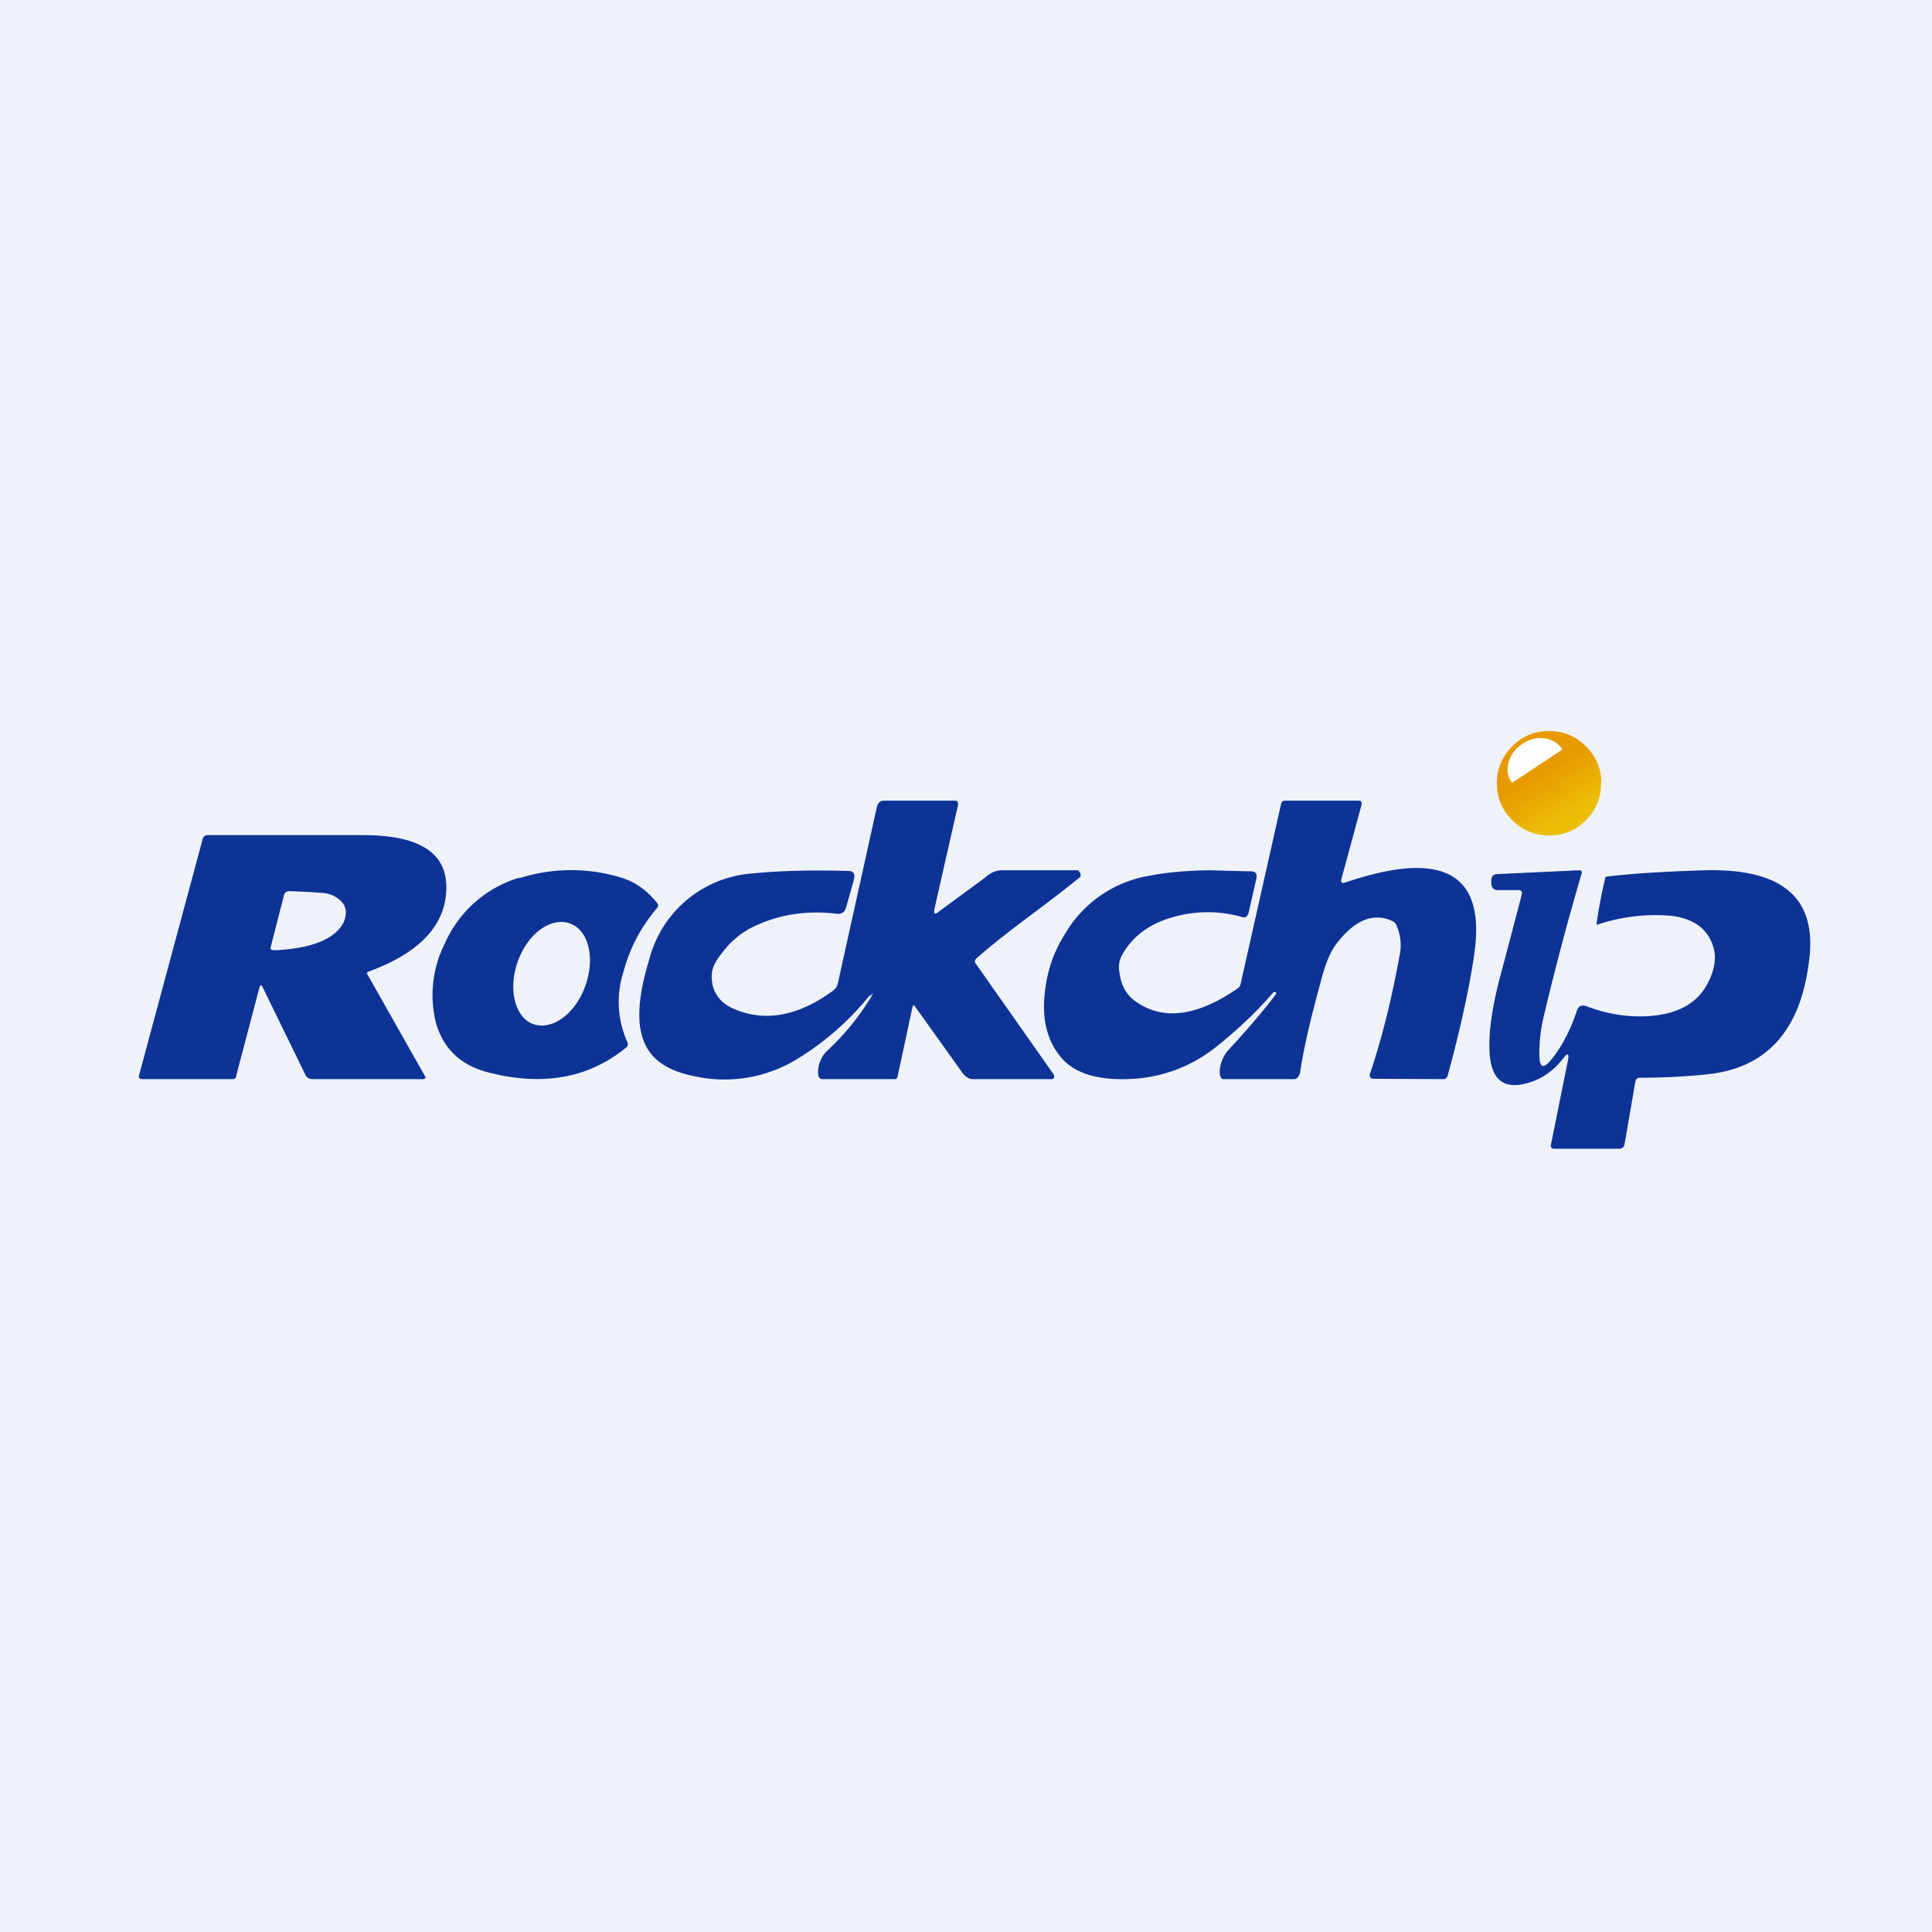
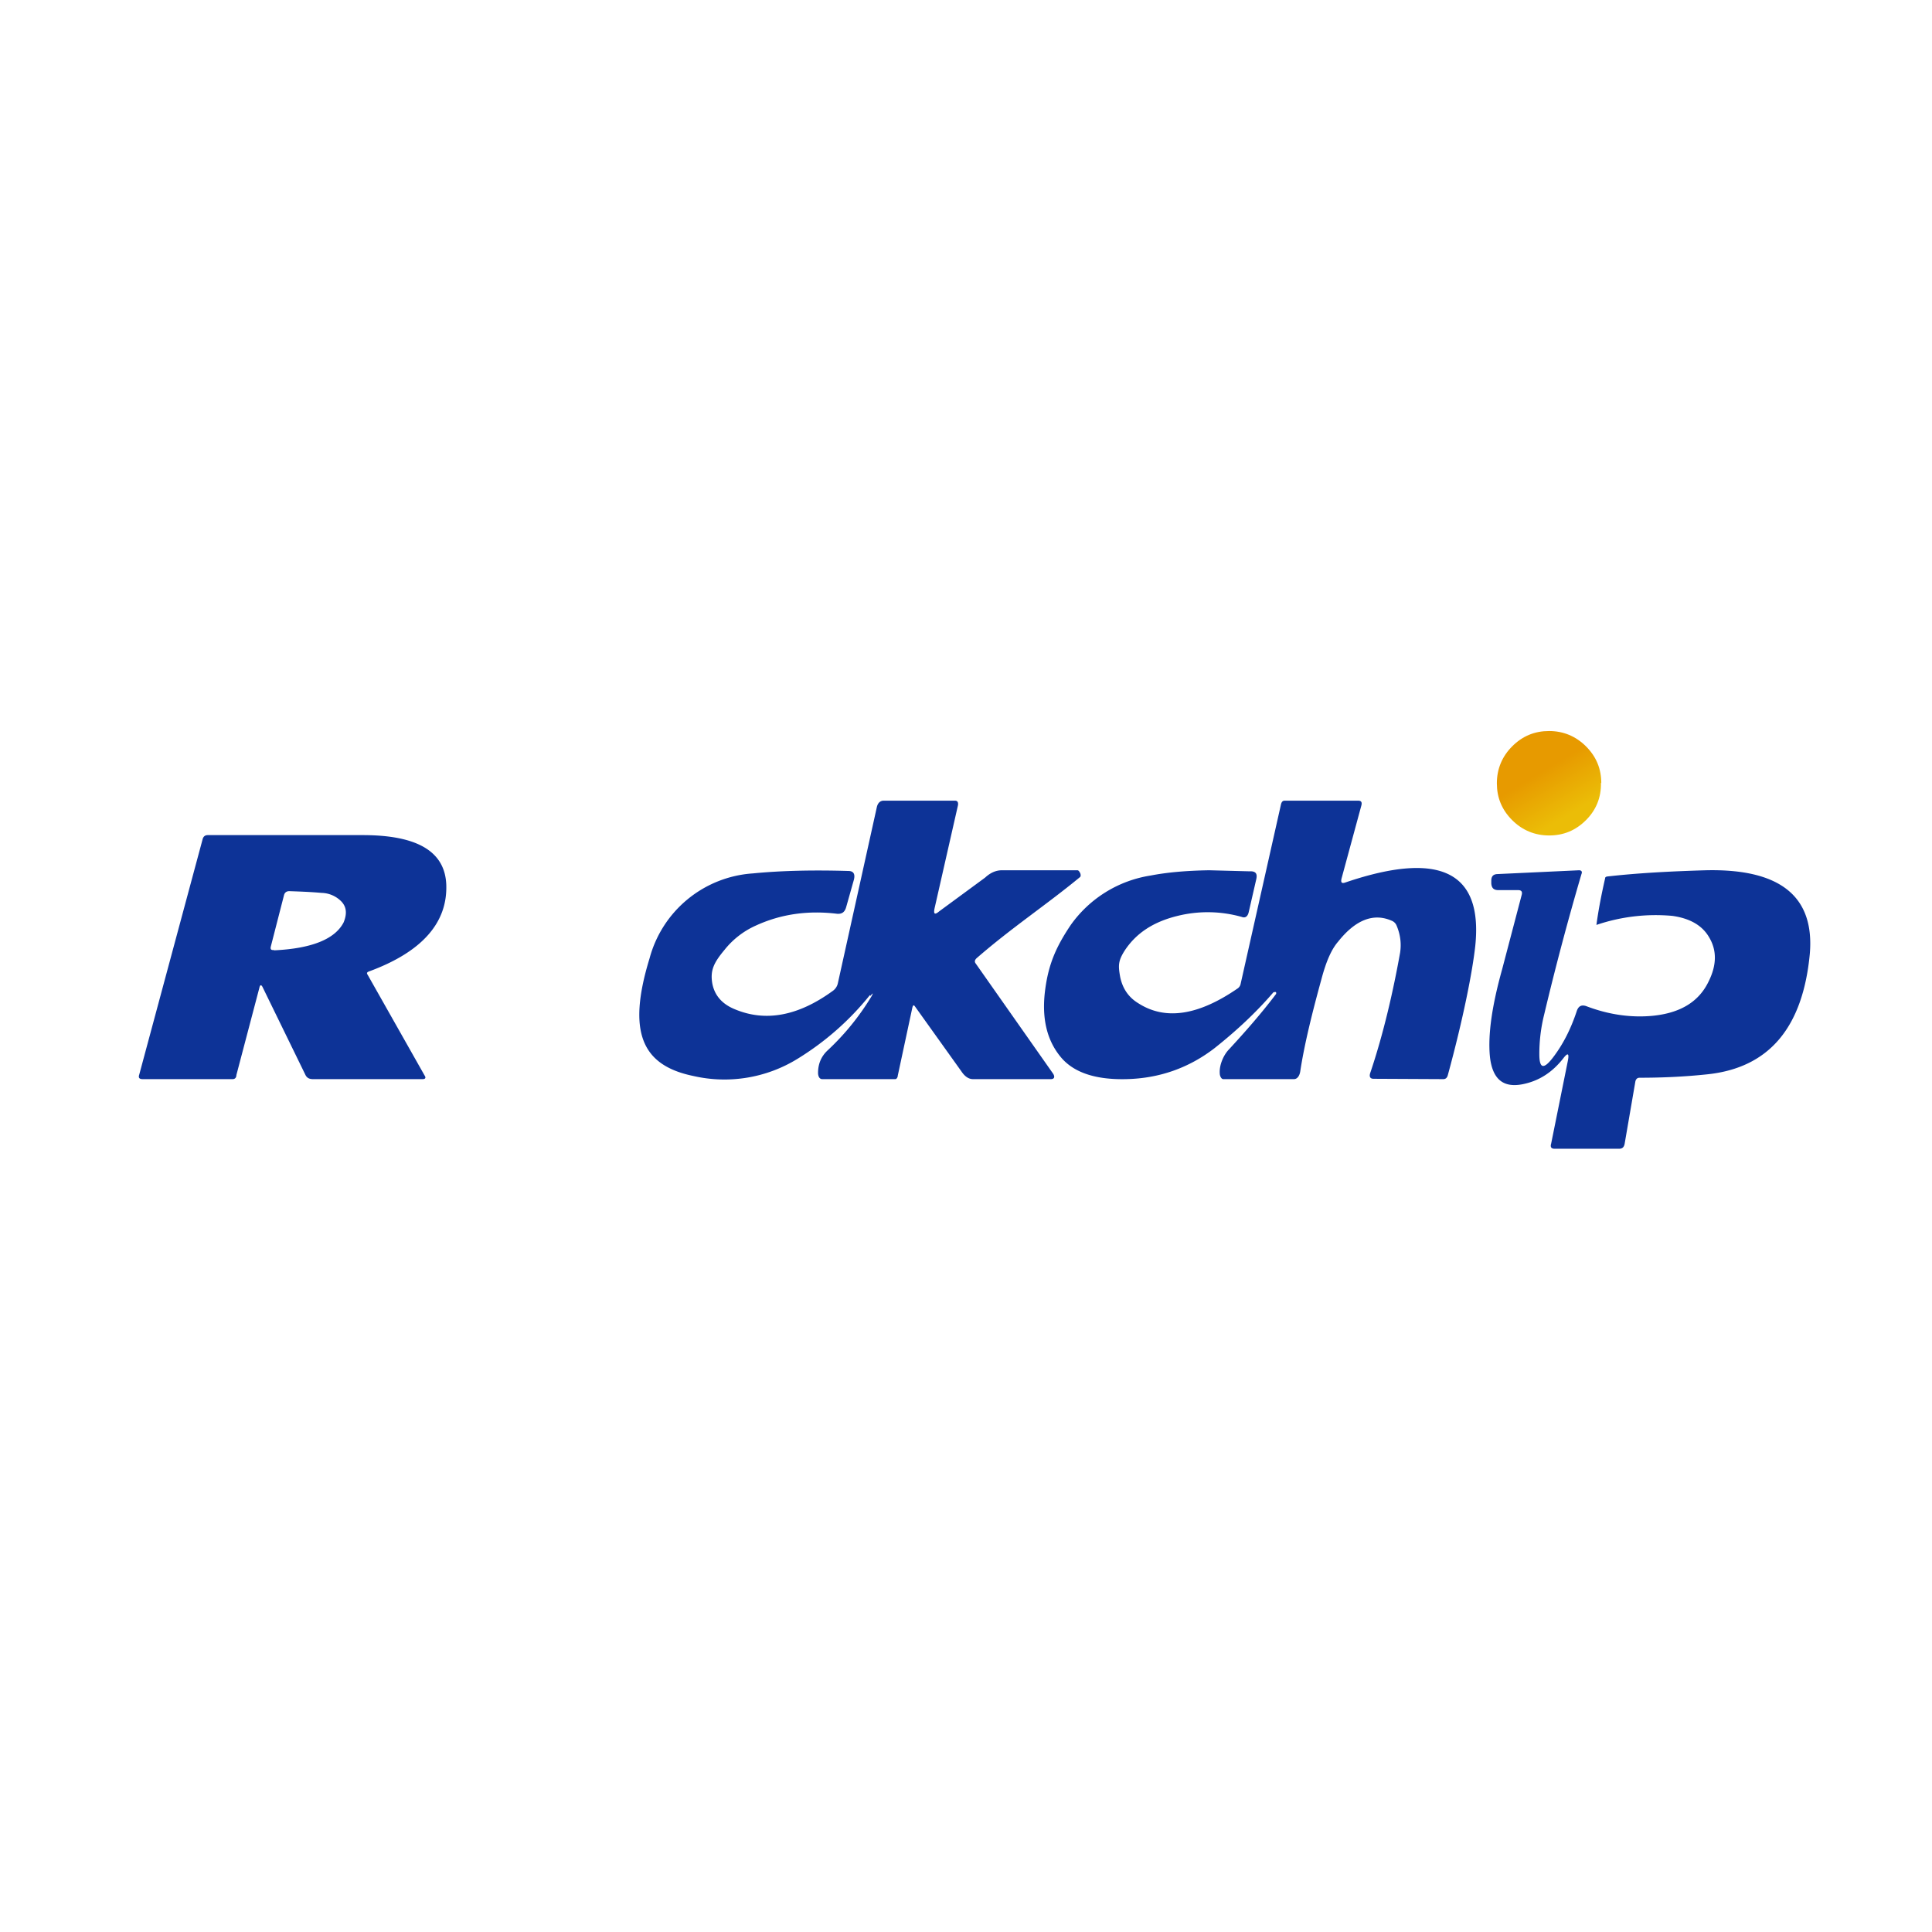
<svg xmlns="http://www.w3.org/2000/svg" viewBox="0 0 55.5 55.5">
-   <path d="M 0,0 H 55.5 V 55.5 H 0 Z" fill="rgb(239, 242, 248)" />
  <path d="M 45.99,22.485 C 46,22.91 45.85,23.27 45.56,23.56 C 45.26,23.86 44.91,24 44.5,24 C 44.09,24 43.73,23.85 43.44,23.56 C 43.14,23.26 43,22.91 43,22.5 C 43,22.09 43.15,21.73 43.44,21.44 C 43.74,21.14 44.09,21 44.5,21 C 44.91,21 45.27,21.15 45.56,21.44 C 45.86,21.74 46,22.09 46,22.5 Z" fill="url(#a)" />
-   <path d="M 43.44,22.465 L 43.42,22.47 A 0.67,0.67 0 0,1 43.34,21.89 A 0.86,0.86 0 0,1 43.71,21.39 L 43.76,21.35 C 43.96,21.23 44.16,21.18 44.37,21.21 C 44.59,21.24 44.75,21.34 44.87,21.51 V 21.54 L 43.45,22.48 Z" fill="rgb(254, 254, 253)" />
  <path d="M 24.99,28.585 C 24.4,29.32 23.7,29.93 22.92,30.41 A 4,4 0 0,1 19.92,30.91 C 18.46,30.61 18,29.68 18.66,27.53 A 3.3,3.3 0 0,1 21.63,25.09 C 22.44,25.01 23.36,24.99 24.37,25.02 C 24.52,25.02 24.57,25.11 24.53,25.27 L 24.31,26.05 C 24.27,26.2 24.19,26.26 24.05,26.25 C 23.23,26.15 22.45,26.25 21.71,26.59 A 2.4,2.4 0 0,0 20.81,27.29 C 20.51,27.65 20.4,27.87 20.46,28.24 C 20.52,28.58 20.73,28.83 21.08,28.98 C 21.98,29.37 22.93,29.19 23.93,28.46 A 0.36,0.36 0 0,0 24.07,28.24 L 25.19,23.18 C 25.22,23.06 25.29,23 25.39,23 H 27.43 C 27.51,23 27.53,23.05 27.52,23.13 L 26.85,26.08 C 26.81,26.26 26.85,26.29 26.98,26.18 L 28.3,25.21 C 28.44,25.08 28.6,25 28.78,25 H 30.95 C 30.99,25 31.01,25.05 31.03,25.08 C 31.05,25.13 31.05,25.18 31.02,25.2 C 30.05,26 29.06,26.65 28.05,27.53 C 28,27.58 27.99,27.63 28.03,27.68 L 30.25,30.84 C 30.31,30.93 30.29,31 30.19,31 H 27.95 C 27.81,31 27.7,30.9 27.62,30.78 L 26.29,28.92 C 26.25,28.86 26.23,28.87 26.21,28.94 L 25.79,30.9 C 25.79,30.94 25.76,31 25.72,31 H 23.62 C 23.53,31 23.5,30.9 23.5,30.82 C 23.5,30.55 23.6,30.33 23.79,30.16 C 24.28,29.7 24.69,29.19 25.03,28.63 C 25.09,28.52 25.09,28.51 25,28.61 Z" fill="rgb(13, 51, 151)" />
  <path d="M 36.59,28.495 C 36.09,29.08 35.52,29.61 34.89,30.11 C 34.15,30.68 33.3,30.98 32.35,31 C 31.49,31.02 30.88,30.82 30.51,30.41 C 30.07,29.91 29.91,29.24 30.03,28.39 C 30.13,27.67 30.35,27.18 30.76,26.57 A 3.47,3.47 0 0,1 33.06,25.15 C 33.47,25.07 34.03,25.01 34.74,25 L 35.89,25.03 H 35.95 C 36.08,25.04 36.12,25.11 36.09,25.25 L 35.87,26.21 C 35.84,26.33 35.77,26.38 35.67,26.34 A 3.6,3.6 0 0,0 33.83,26.31 C 33.13,26.48 32.63,26.81 32.3,27.32 C 32.12,27.61 32.12,27.74 32.18,28.07 C 32.25,28.4 32.42,28.65 32.7,28.82 C 33.48,29.32 34.43,29.17 35.56,28.39 A 0.21,0.21 0 0,0 35.64,28.26 L 36.8,23.1 C 36.82,23.03 36.85,23 36.91,23 H 39.01 C 39.1,23 39.13,23.04 39.11,23.13 L 38.54,25.23 C 38.51,25.35 38.54,25.39 38.65,25.35 C 41.36,24.43 42.6,25.04 42.38,27.17 C 42.3,27.9 42.04,29.24 41.59,30.89 C 41.57,30.96 41.53,31 41.46,31 L 39.46,30.99 C 39.36,30.99 39.33,30.93 39.36,30.83 C 39.75,29.68 40.03,28.43 40.22,27.37 C 40.26,27.11 40.23,26.85 40.12,26.59 A 0.25,0.25 0 0,0 39.98,26.45 C 39.46,26.22 38.94,26.42 38.44,27.05 C 38.24,27.28 38.09,27.64 37.96,28.13 C 37.71,29.04 37.47,29.99 37.35,30.79 C 37.33,30.9 37.27,31 37.17,31 H 35.14 C 35.08,31 35.04,30.9 35.04,30.84 C 35.02,30.6 35.15,30.3 35.31,30.14 C 35.77,29.64 36.23,29.12 36.66,28.55 V 28.51 C 36.64,28.49 36.62,28.49 36.6,28.51 Z M 43.6,25.57 H 43.04 C 42.91,25.57 42.85,25.51 42.84,25.38 V 25.3 C 42.84,25.18 42.89,25.12 43,25.11 L 45.36,25 C 45.43,25 45.46,25.04 45.43,25.11 A 79.56,79.56 0 0,0 44.36,29.14 C 44.26,29.54 44.22,29.92 44.22,30.28 C 44.22,30.68 44.33,30.73 44.58,30.42 C 44.88,30.04 45.12,29.58 45.3,29.03 C 45.35,28.9 45.43,28.86 45.56,28.9 C 46.21,29.15 46.86,29.24 47.48,29.18 C 48.27,29.1 48.8,28.78 49.08,28.2 C 49.32,27.72 49.32,27.3 49.1,26.93 C 48.9,26.58 48.54,26.38 48.04,26.31 A 5.3,5.3 0 0,0 45.86,26.57 C 45.92,26.12 46.01,25.67 46.11,25.23 C 46.11,25.2 46.13,25.19 46.16,25.18 C 47.04,25.08 47.98,25.03 49,25 C 51.14,24.95 52.13,25.75 51.99,27.4 C 51.79,29.52 50.82,30.67 49.06,30.86 C 48.41,30.93 47.76,30.96 47.1,30.96 C 47.04,30.96 47,30.99 46.98,31.06 L 46.67,32.86 C 46.65,32.96 46.6,33 46.51,33 H 44.66 C 44.56,33 44.53,32.95 44.56,32.85 L 45.04,30.47 C 45.08,30.26 45.04,30.23 44.91,30.4 C 44.59,30.81 44.2,31.06 43.72,31.15 C 43.17,31.25 42.87,30.99 42.8,30.35 C 42.74,29.72 42.86,28.89 43.15,27.85 L 43.71,25.72 C 43.74,25.62 43.71,25.57 43.61,25.57 Z" fill="rgb(13, 51, 151)" />
  <path d="M 6.79,30.885 L 7.45,28.38 C 7.47,28.28 7.51,28.28 7.55,28.37 L 8.77,30.87 C 8.81,30.96 8.88,31 8.99,31 H 12.14 C 12.22,31 12.24,30.96 12.2,30.9 L 10.56,28 C 10.53,27.96 10.54,27.93 10.59,27.91 C 12.12,27.35 12.86,26.51 12.82,25.41 C 12.78,24.46 11.99,23.99 10.42,23.99 H 5.97 C 5.89,23.99 5.84,24.03 5.82,24.11 L 4,30.87 C 3.97,30.96 4,31 4.1,31 H 6.68 C 6.74,31 6.78,30.97 6.79,30.9 Z M 7.87,27.3 C 8.95,27.25 9.62,26.98 9.87,26.5 C 9.97,26.26 9.96,26.06 9.81,25.9 A 0.82,0.82 0 0,0 9.24,25.65 C 8.9,25.62 8.59,25.61 8.31,25.6 C 8.23,25.6 8.18,25.64 8.16,25.71 L 7.78,27.19 C 7.76,27.27 7.79,27.3 7.87,27.29 Z" fill="rgb(13, 51, 151)" fill-rule="evenodd" />
-   <path d="M 14.91,25.215 A 3.4,3.4 0 0,0 12.78,27.1 A 3.3,3.3 0 0,0 12.51,29.33 C 12.71,30.1 13.21,30.6 14.04,30.81 C 15.6,31.21 16.92,30.97 17.99,30.09 C 18.04,30.05 18.05,29.99 18.02,29.93 A 2.8,2.8 0 0,1 17.91,27.92 C 18.09,27.24 18.41,26.63 18.87,26.09 C 18.92,26.04 18.92,25.99 18.87,25.93 C 18.57,25.56 18.22,25.32 17.81,25.2 A 4.92,4.92 0 0,0 14.91,25.23 Z M 15.29,29.41 C 14.77,29.19 14.59,28.37 14.89,27.58 C 15.19,26.78 15.87,26.32 16.4,26.54 C 16.93,26.75 17.1,27.57 16.8,28.36 C 16.5,29.16 15.82,29.62 15.3,29.41 Z" fill="rgb(13, 51, 151)" />
  <defs>
    <linearGradient id="a" x1="43.77" x2="45.18" y1="21" y2="23.35" gradientUnits="userSpaceOnUse">
      <stop stop-color="rgb(231, 154, 0)" offset=".46" />
      <stop stop-color="rgb(235, 189, 7)" offset="1" />
    </linearGradient>
  </defs>
</svg>